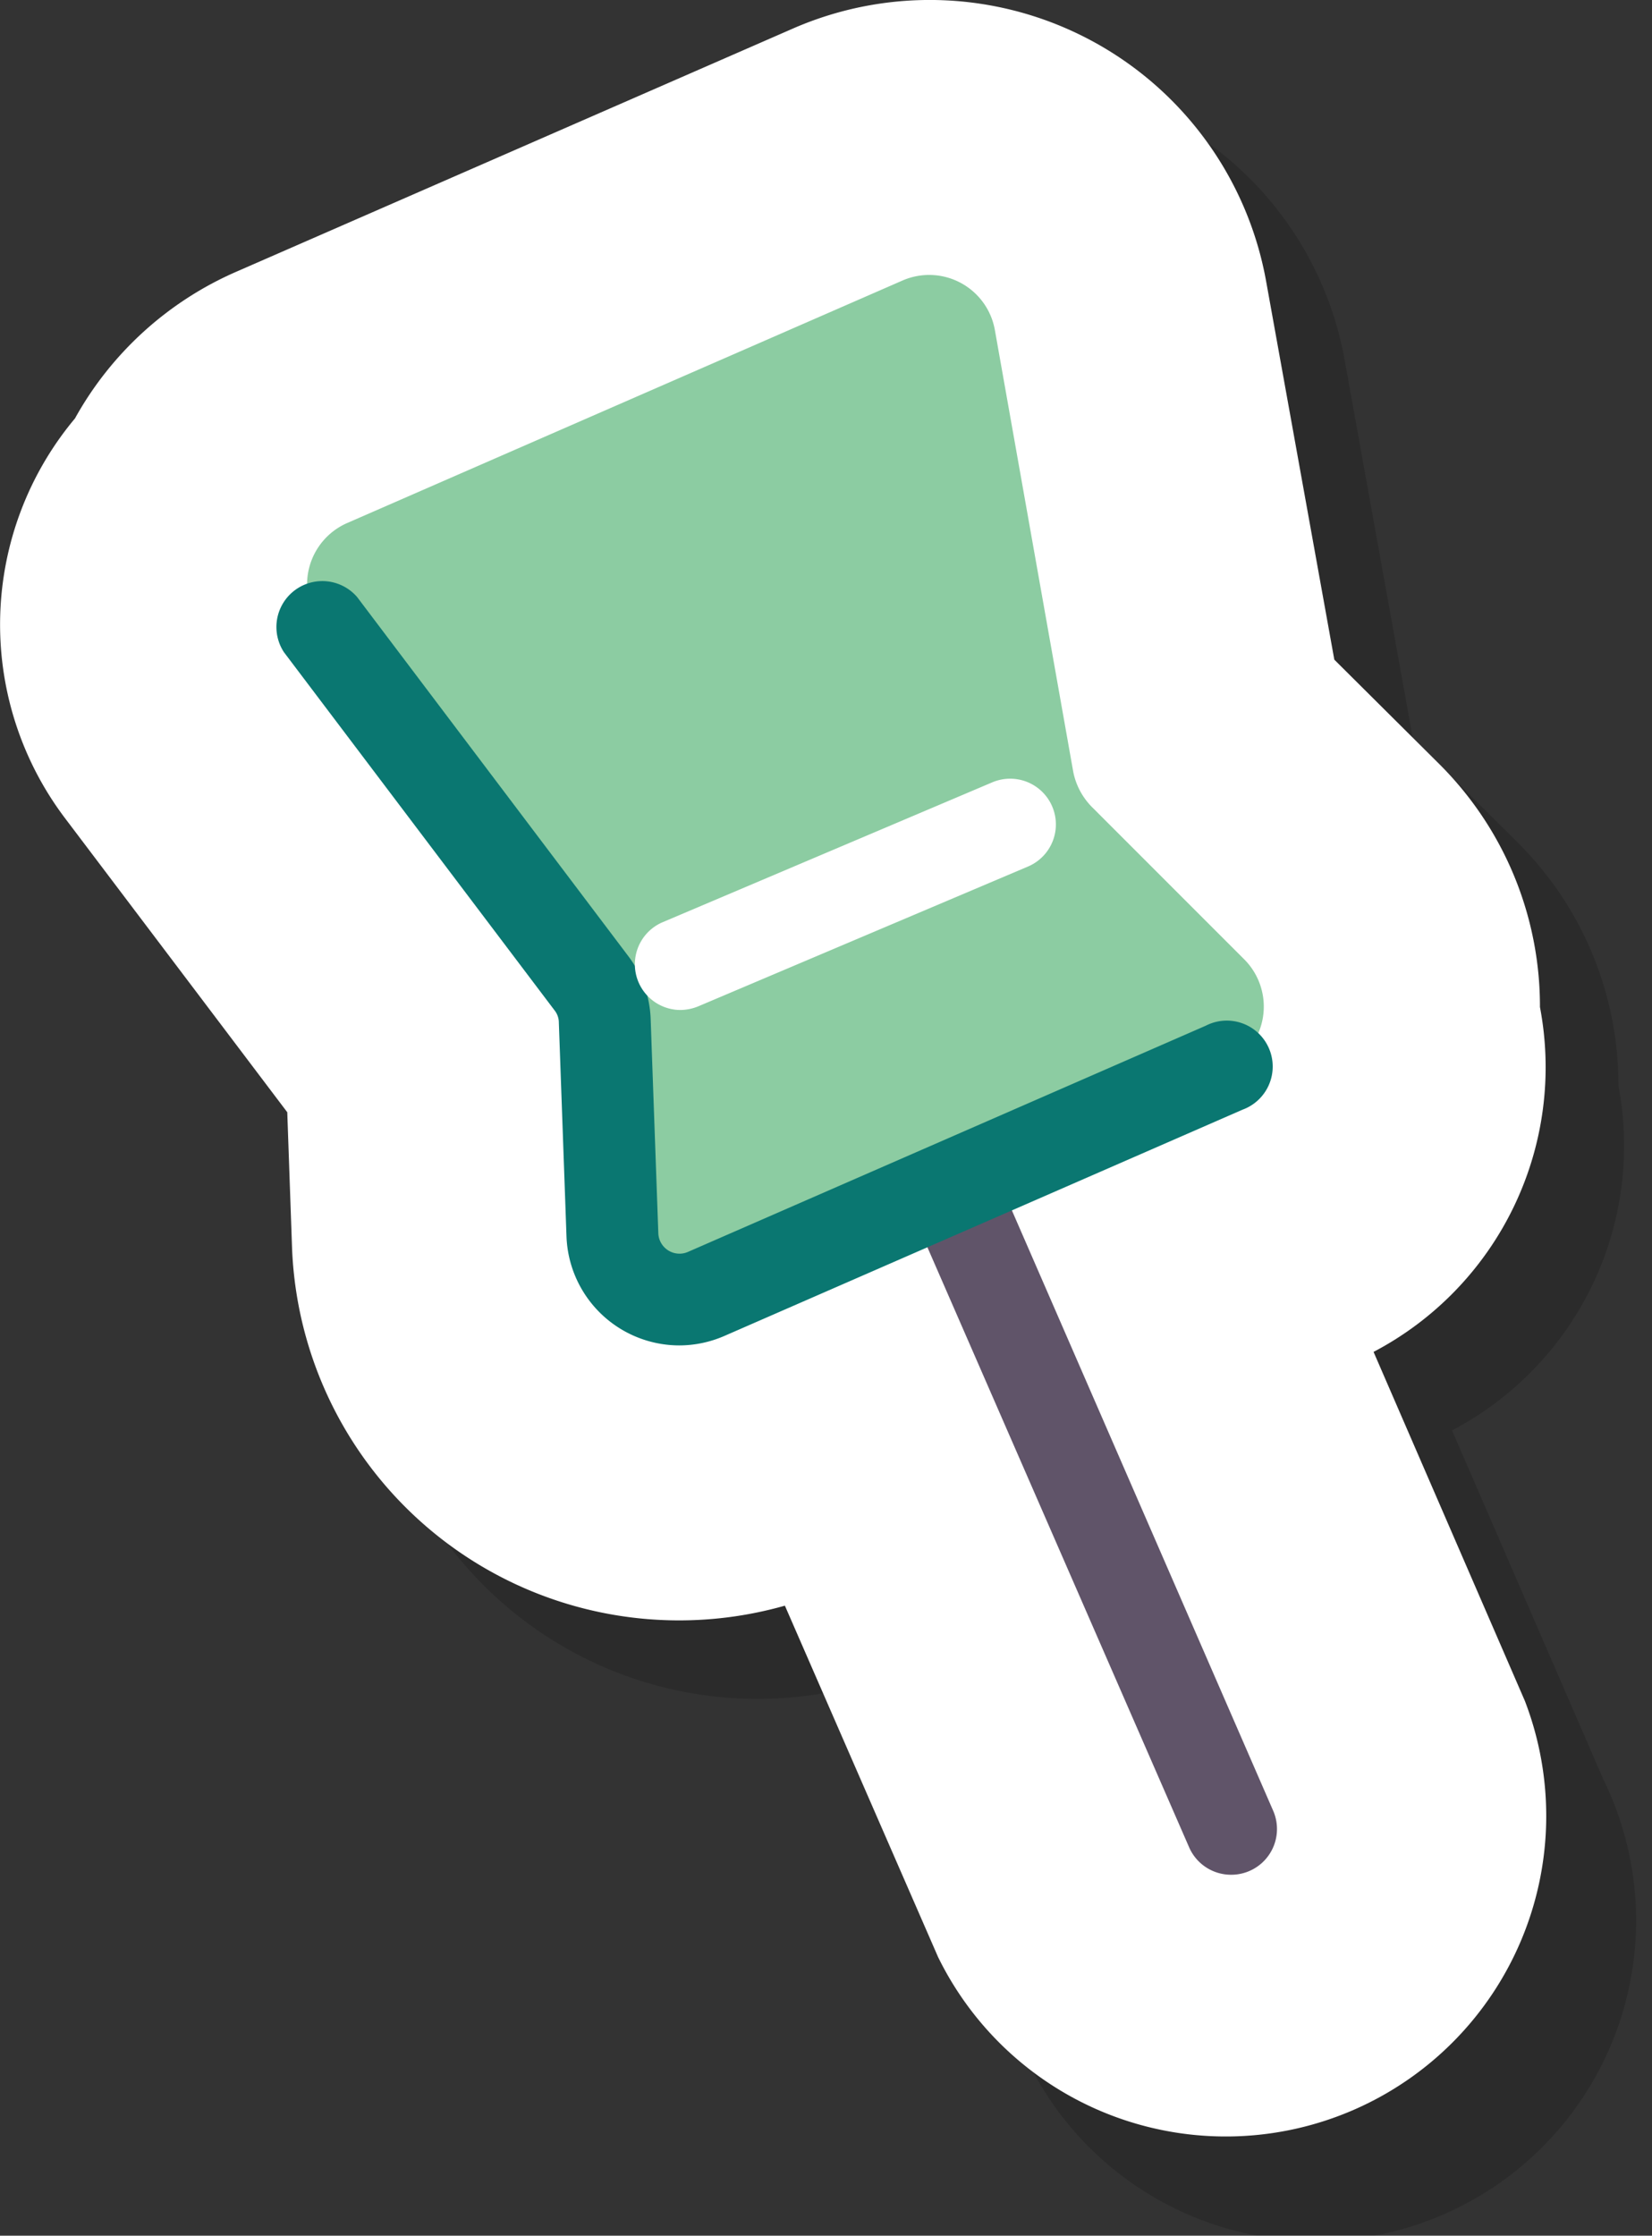
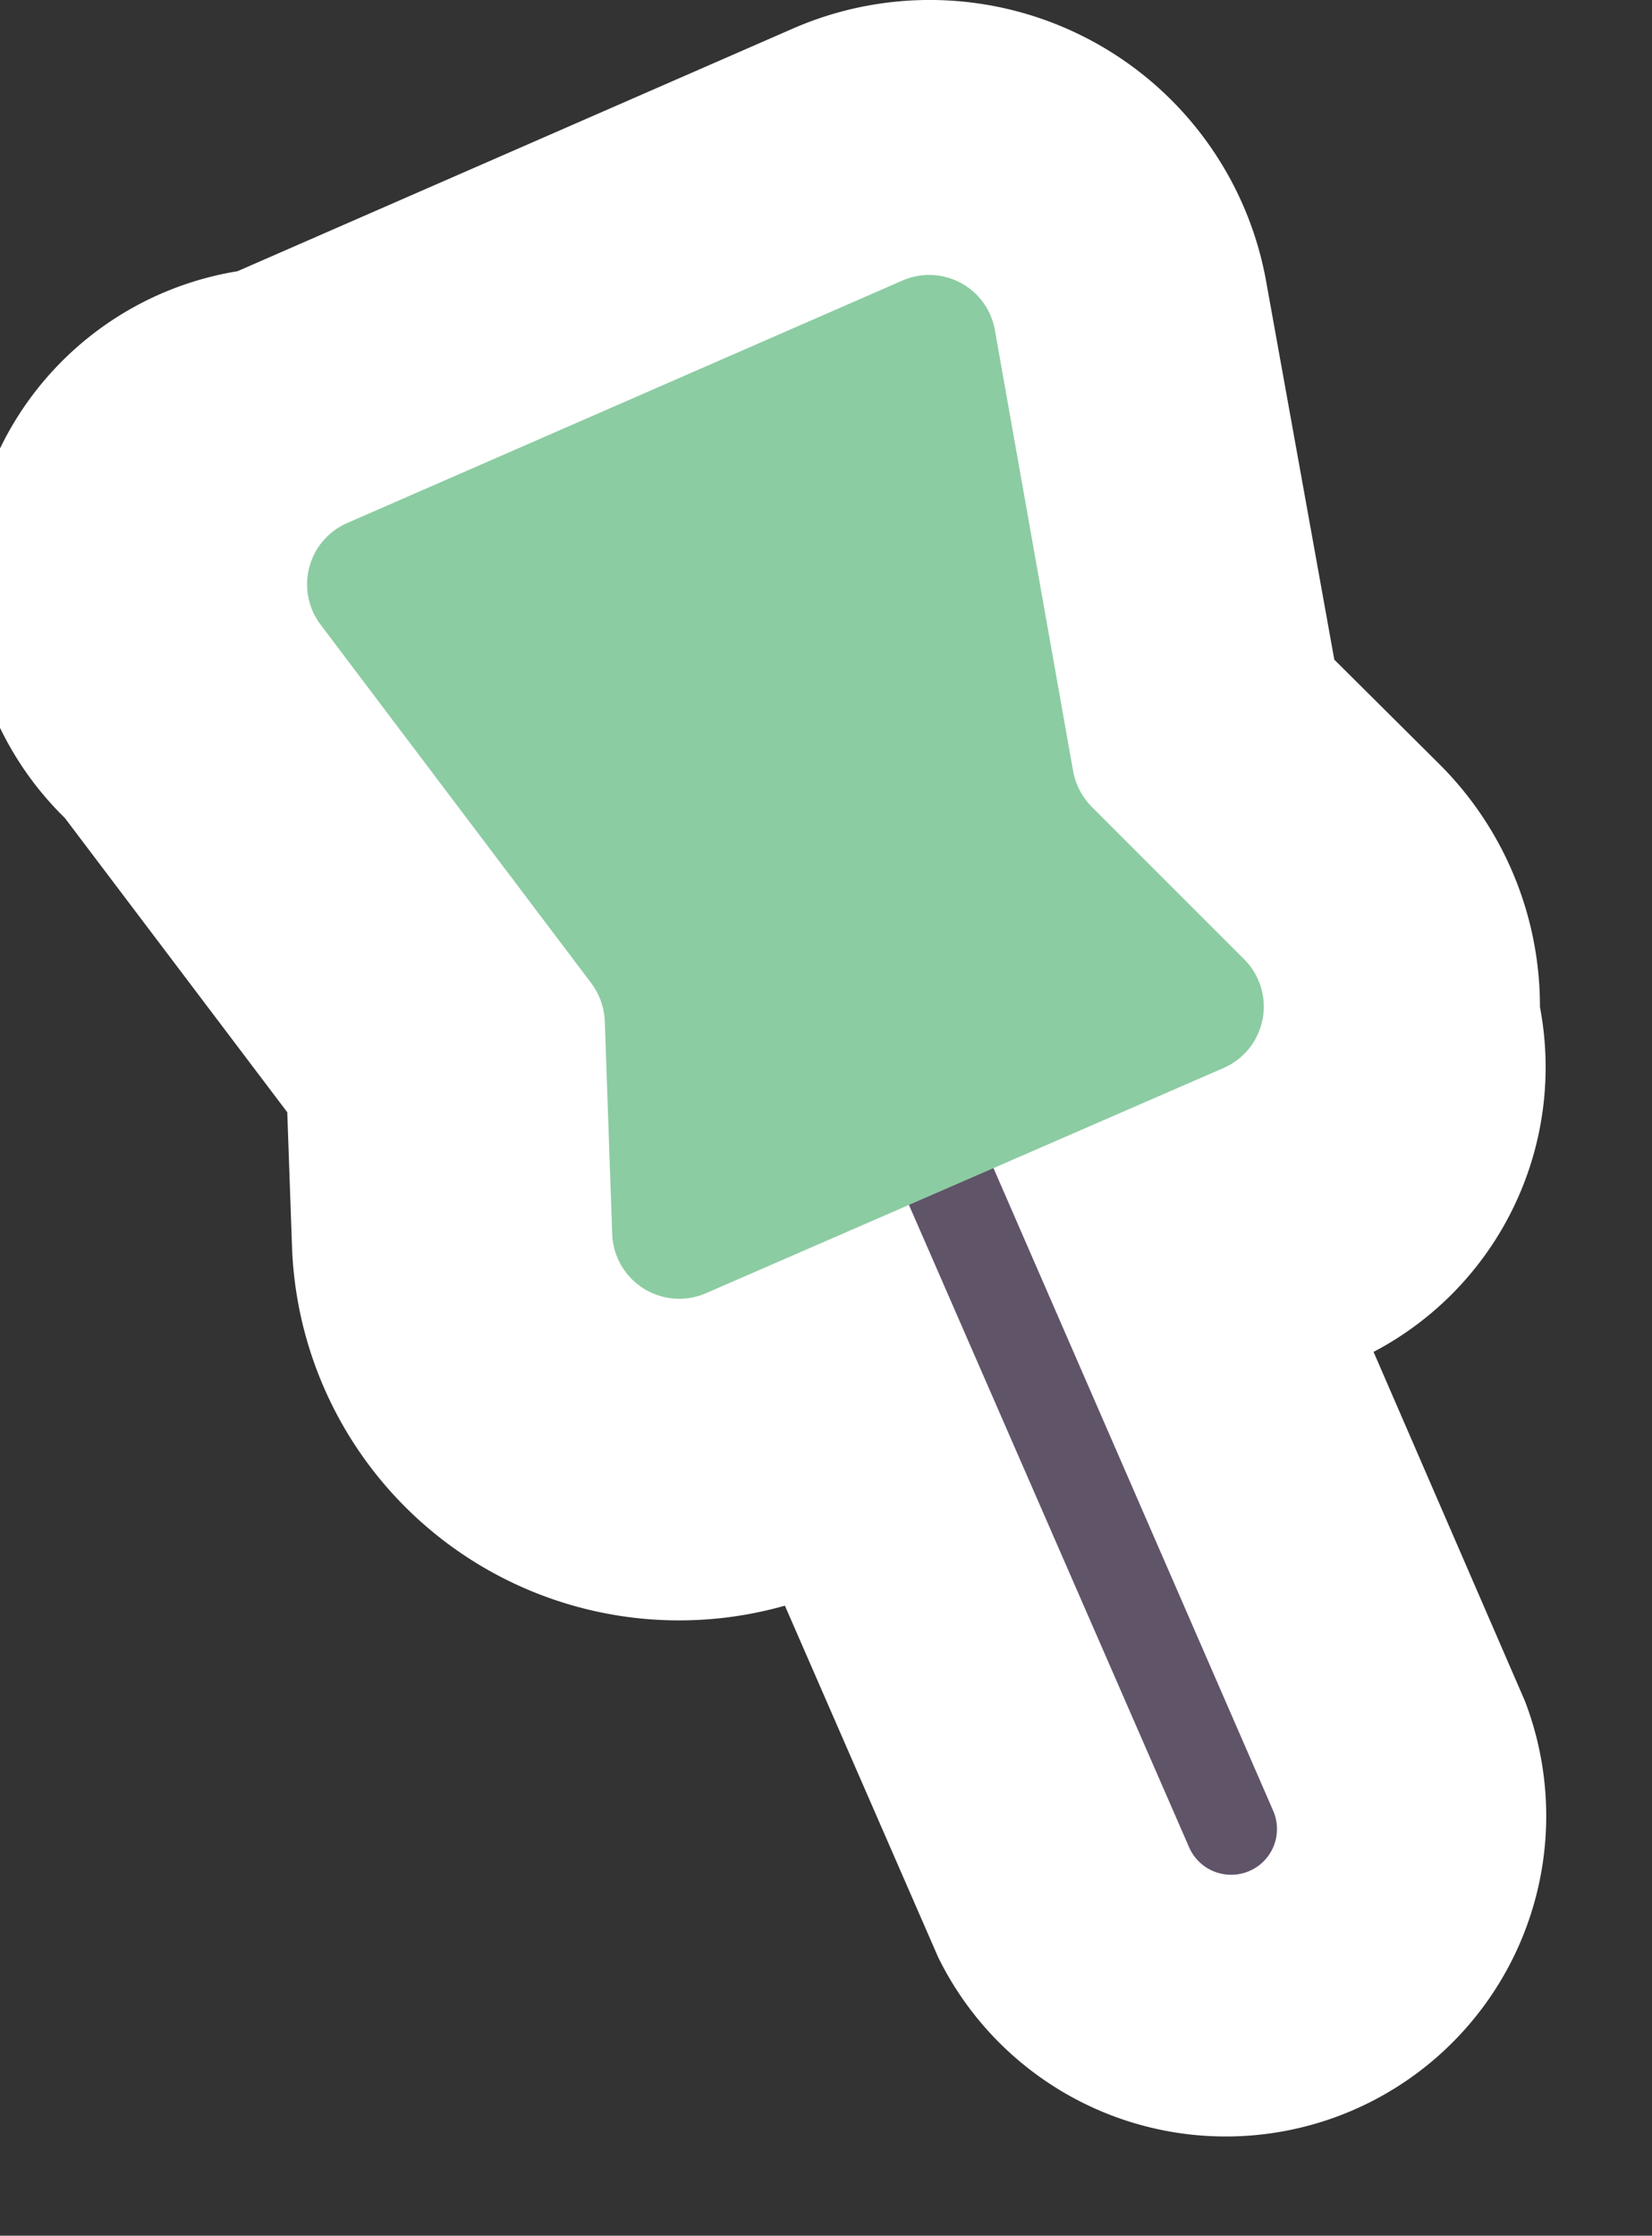
<svg xmlns="http://www.w3.org/2000/svg" width="84.19" height="113.91" viewBox="0 0 84.19 113.91">
  <rect x="0" y="0" width="84.19" height="113.91" fill="#333333" stroke="none" />
  <defs>
    <style>.cls-1{isolation:isolate;}.cls-2{mix-blend-mode:multiply;opacity:0.15;}.cls-3{fill:#fff;}.cls-4{fill:#605469;}.cls-5{fill:#8ccca2;}.cls-6{fill:#0a7771;}</style>
  </defs>
  <g class="cls-1">
    <g id="Layer_1" data-name="Layer 1">
      <g class="cls-2">
-         <path d="M16.1,17.82a17.31,17.31,0,0,0-8.28,7.5A16.36,16.36,0,0,0,7.3,45.67l11.34,15,.24,6.82A19.74,19.74,0,0,0,44,85.81l7.81,17.91A16.33,16.33,0,1,0,81.71,90.66L74,72.88a16.38,16.38,0,0,0,8.48-17.57,17.41,17.41,0,0,0-5.12-12.37L72,37.61,68.53,18.36A17.42,17.42,0,0,0,44.42,5.45Z" />
        <path d="M66.74,99.52a2.33,2.33,0,0,1-2.14-1.4L41.67,45.56A2.34,2.34,0,0,1,46,43.69L68.88,96.25a2.33,2.33,0,0,1-2.14,3.27Z" />
        <path d="M50,18.29,21.69,30.65a3.41,3.41,0,0,0-1.35,5.18L34.13,54.09A3.49,3.49,0,0,1,34.82,56l.38,10.89a3.42,3.42,0,0,0,4.78,3L66.39,58.4a3.41,3.41,0,0,0,1-5.54L59.7,45.17a3.53,3.53,0,0,1-1-1.82l-4-22.54A3.4,3.4,0,0,0,50,18.29Z" />
-         <path d="M38.61,72.55A5.76,5.76,0,0,1,32.87,67l-.39-10.9a1,1,0,0,0-.21-.61L18.47,37.23a2.34,2.34,0,0,1,3.73-2.81L36,52.69a5.64,5.64,0,0,1,1.16,3.25l.39,10.9a1.08,1.08,0,0,0,1.5,1L65.45,56.26a2.34,2.34,0,1,1,1.87,4.28L40.91,72.07A5.78,5.78,0,0,1,38.61,72.55Z" />
        <path d="M38.66,55.46A2.33,2.33,0,0,1,37.74,51l16.83-7.14a2.33,2.33,0,1,1,1.82,4.29L39.57,55.28A2.46,2.46,0,0,1,38.66,55.46Z" />
      </g>
-       <path class="cls-3" d="M12.1,13.82a17.31,17.31,0,0,0-8.28,7.5A16.36,16.36,0,0,0,3.3,41.67l11.34,15,.24,6.82A19.74,19.74,0,0,0,40,81.81l7.81,17.91A16.33,16.33,0,0,0,77.71,86.66L70,68.88a16.38,16.38,0,0,0,8.48-17.57,17.41,17.41,0,0,0-5.12-12.37L68,33.61,64.53,14.36A17.42,17.42,0,0,0,40.42,1.45Z" />
+       <path class="cls-3" d="M12.1,13.82A16.36,16.36,0,0,0,3.3,41.67l11.34,15,.24,6.82A19.74,19.74,0,0,0,40,81.81l7.81,17.91A16.33,16.33,0,0,0,77.71,86.66L70,68.88a16.38,16.38,0,0,0,8.48-17.57,17.41,17.41,0,0,0-5.12-12.37L68,33.61,64.53,14.36A17.42,17.42,0,0,0,40.42,1.45Z" />
      <path class="cls-4" d="M62.74,95.52a2.33,2.33,0,0,1-2.14-1.4L37.67,41.56A2.34,2.34,0,0,1,42,39.69L64.88,92.25a2.33,2.33,0,0,1-2.14,3.27Z" />
      <path class="cls-5" d="M46,14.29,17.69,26.65a3.41,3.41,0,0,0-1.35,5.18L30.13,50.09A3.49,3.49,0,0,1,30.82,52l.38,10.89a3.42,3.42,0,0,0,4.78,3L62.39,54.4a3.41,3.41,0,0,0,1-5.54L55.7,41.17a3.53,3.53,0,0,1-1-1.82l-4-22.54A3.4,3.4,0,0,0,46,14.29Z" />
-       <path class="cls-6" d="M34.61,68.55A5.76,5.76,0,0,1,28.87,63l-.39-10.9a1,1,0,0,0-.21-.61L14.47,33.23a2.34,2.34,0,0,1,3.73-2.81L32,48.69a5.64,5.64,0,0,1,1.16,3.25l.39,10.9a1.08,1.08,0,0,0,1.5.95L61.45,52.26a2.34,2.34,0,1,1,1.87,4.28L36.91,68.07A5.78,5.78,0,0,1,34.61,68.55Z" />
-       <path class="cls-3" d="M34.66,51.46A2.33,2.33,0,0,1,33.74,47l16.83-7.14a2.33,2.33,0,1,1,1.82,4.29L35.57,51.28A2.46,2.46,0,0,1,34.66,51.46Z" />
    </g>
  </g>
</svg>